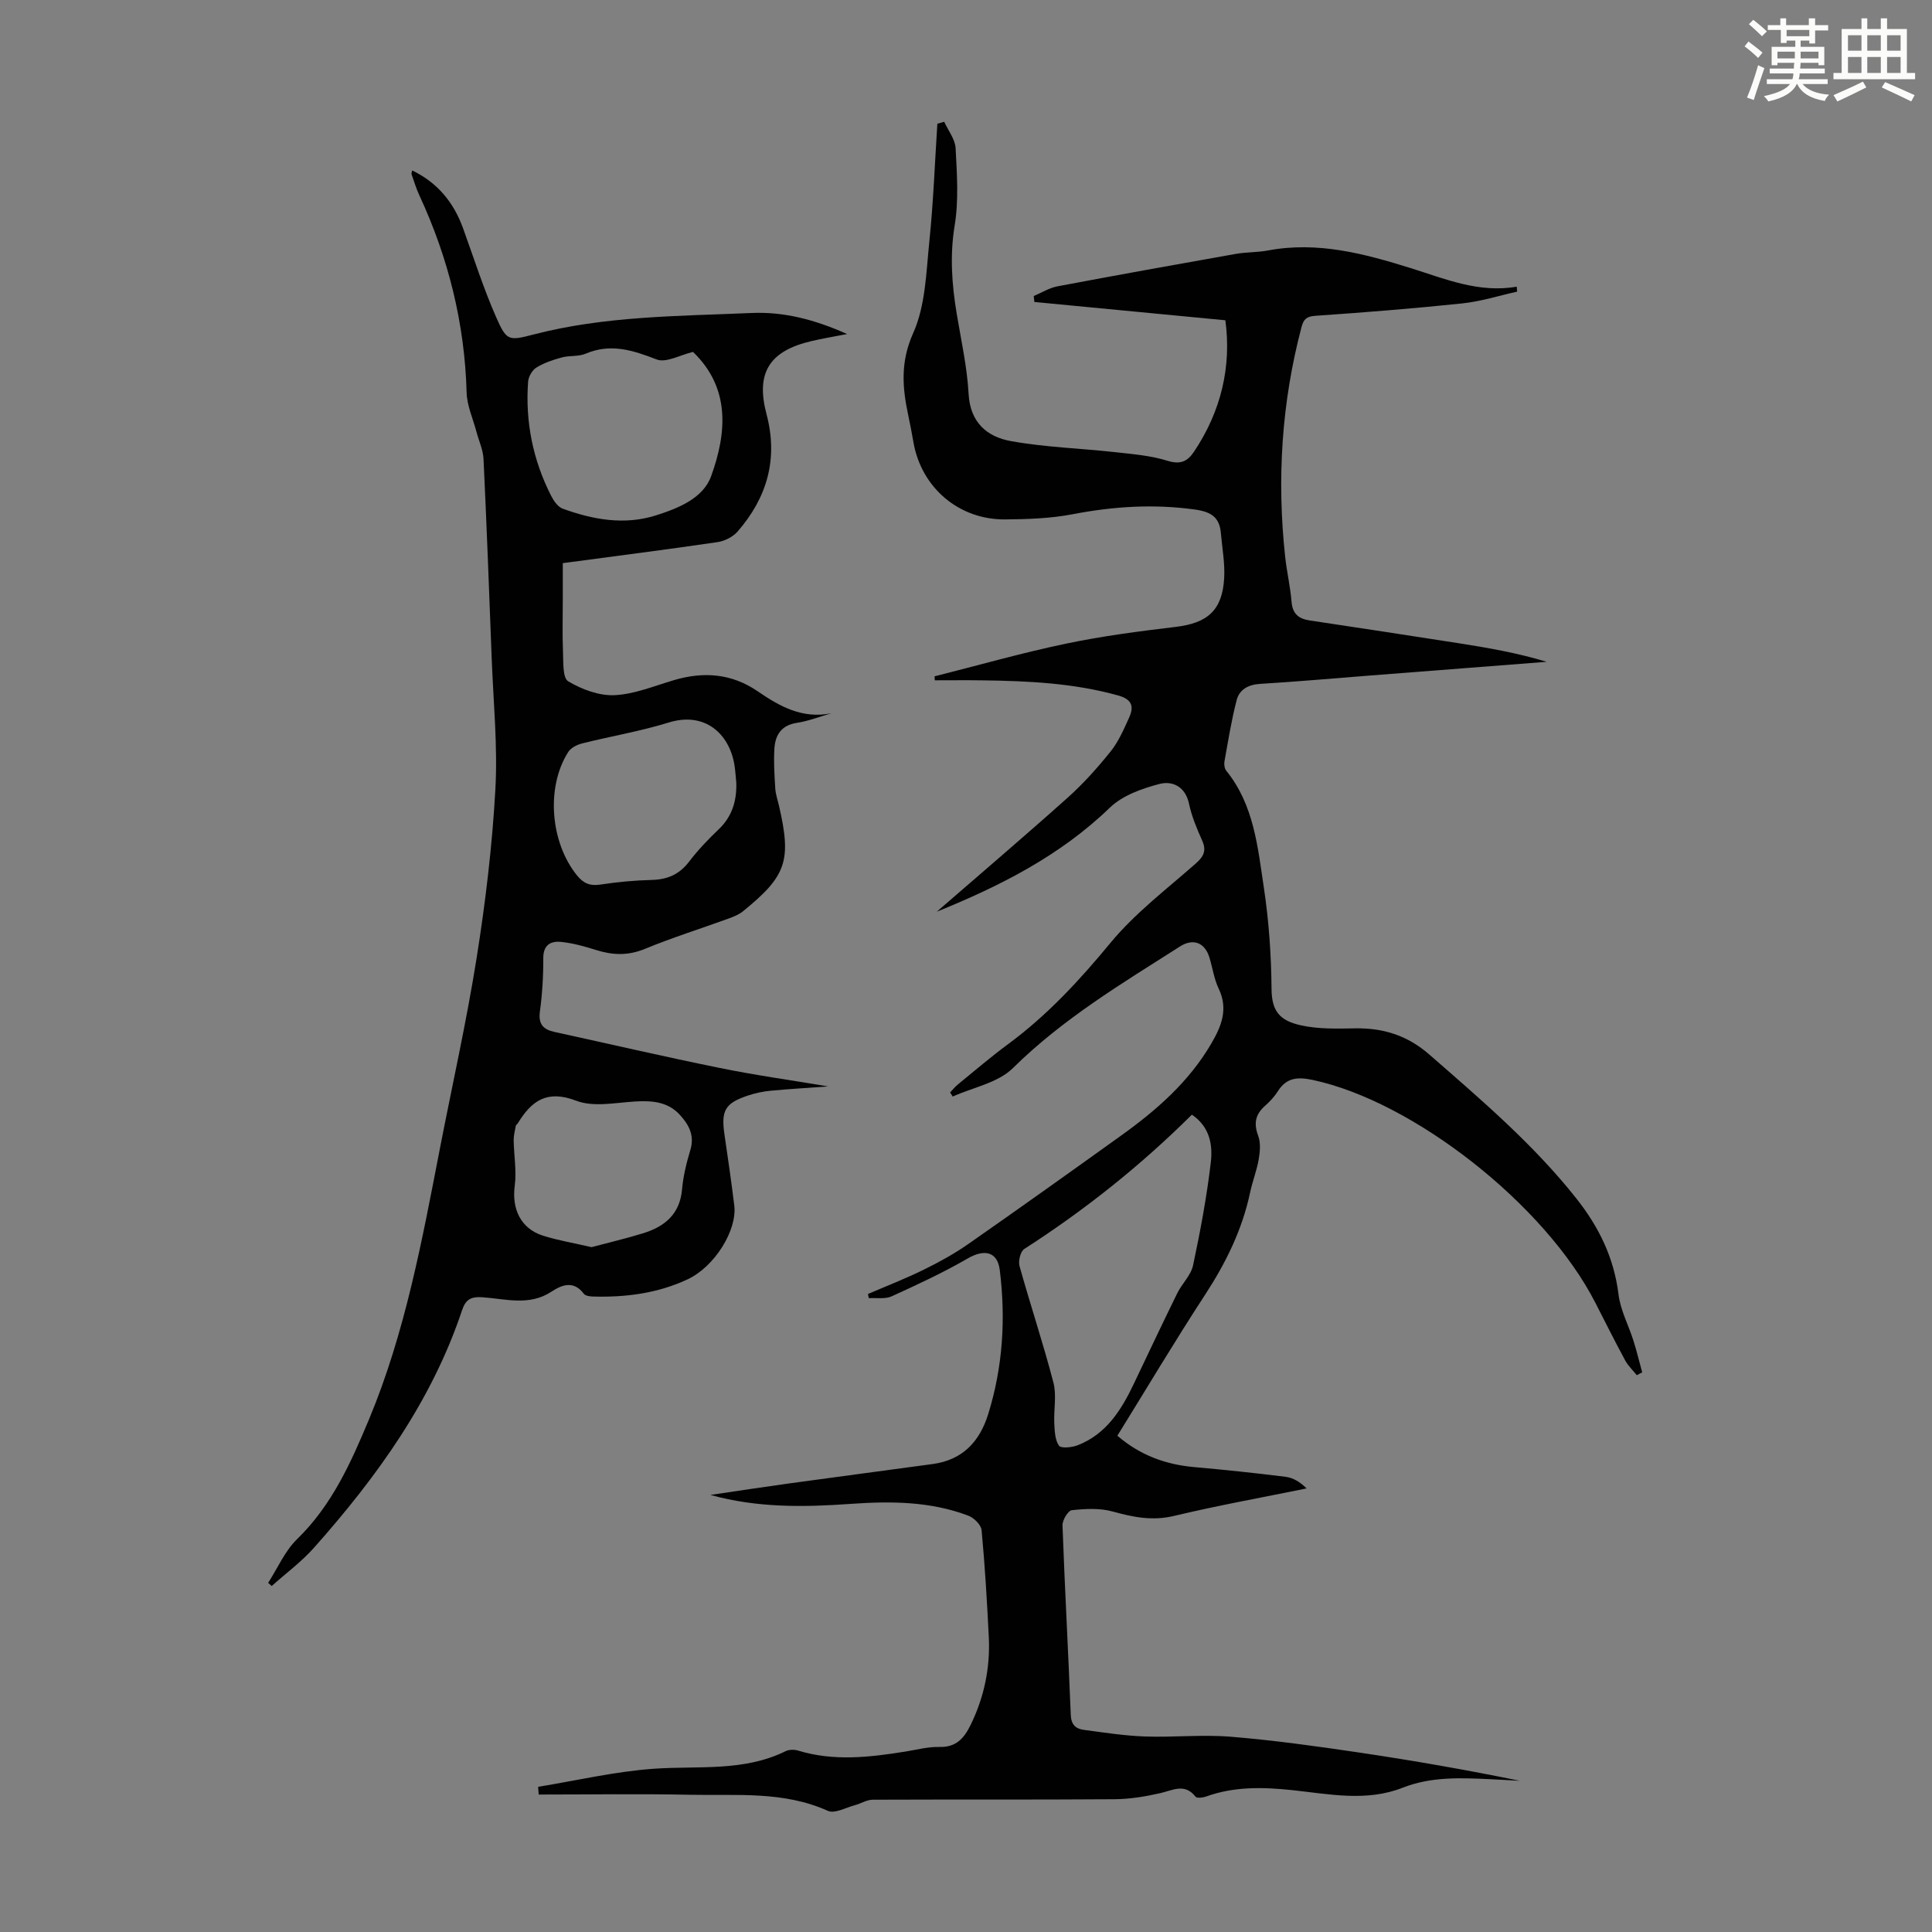
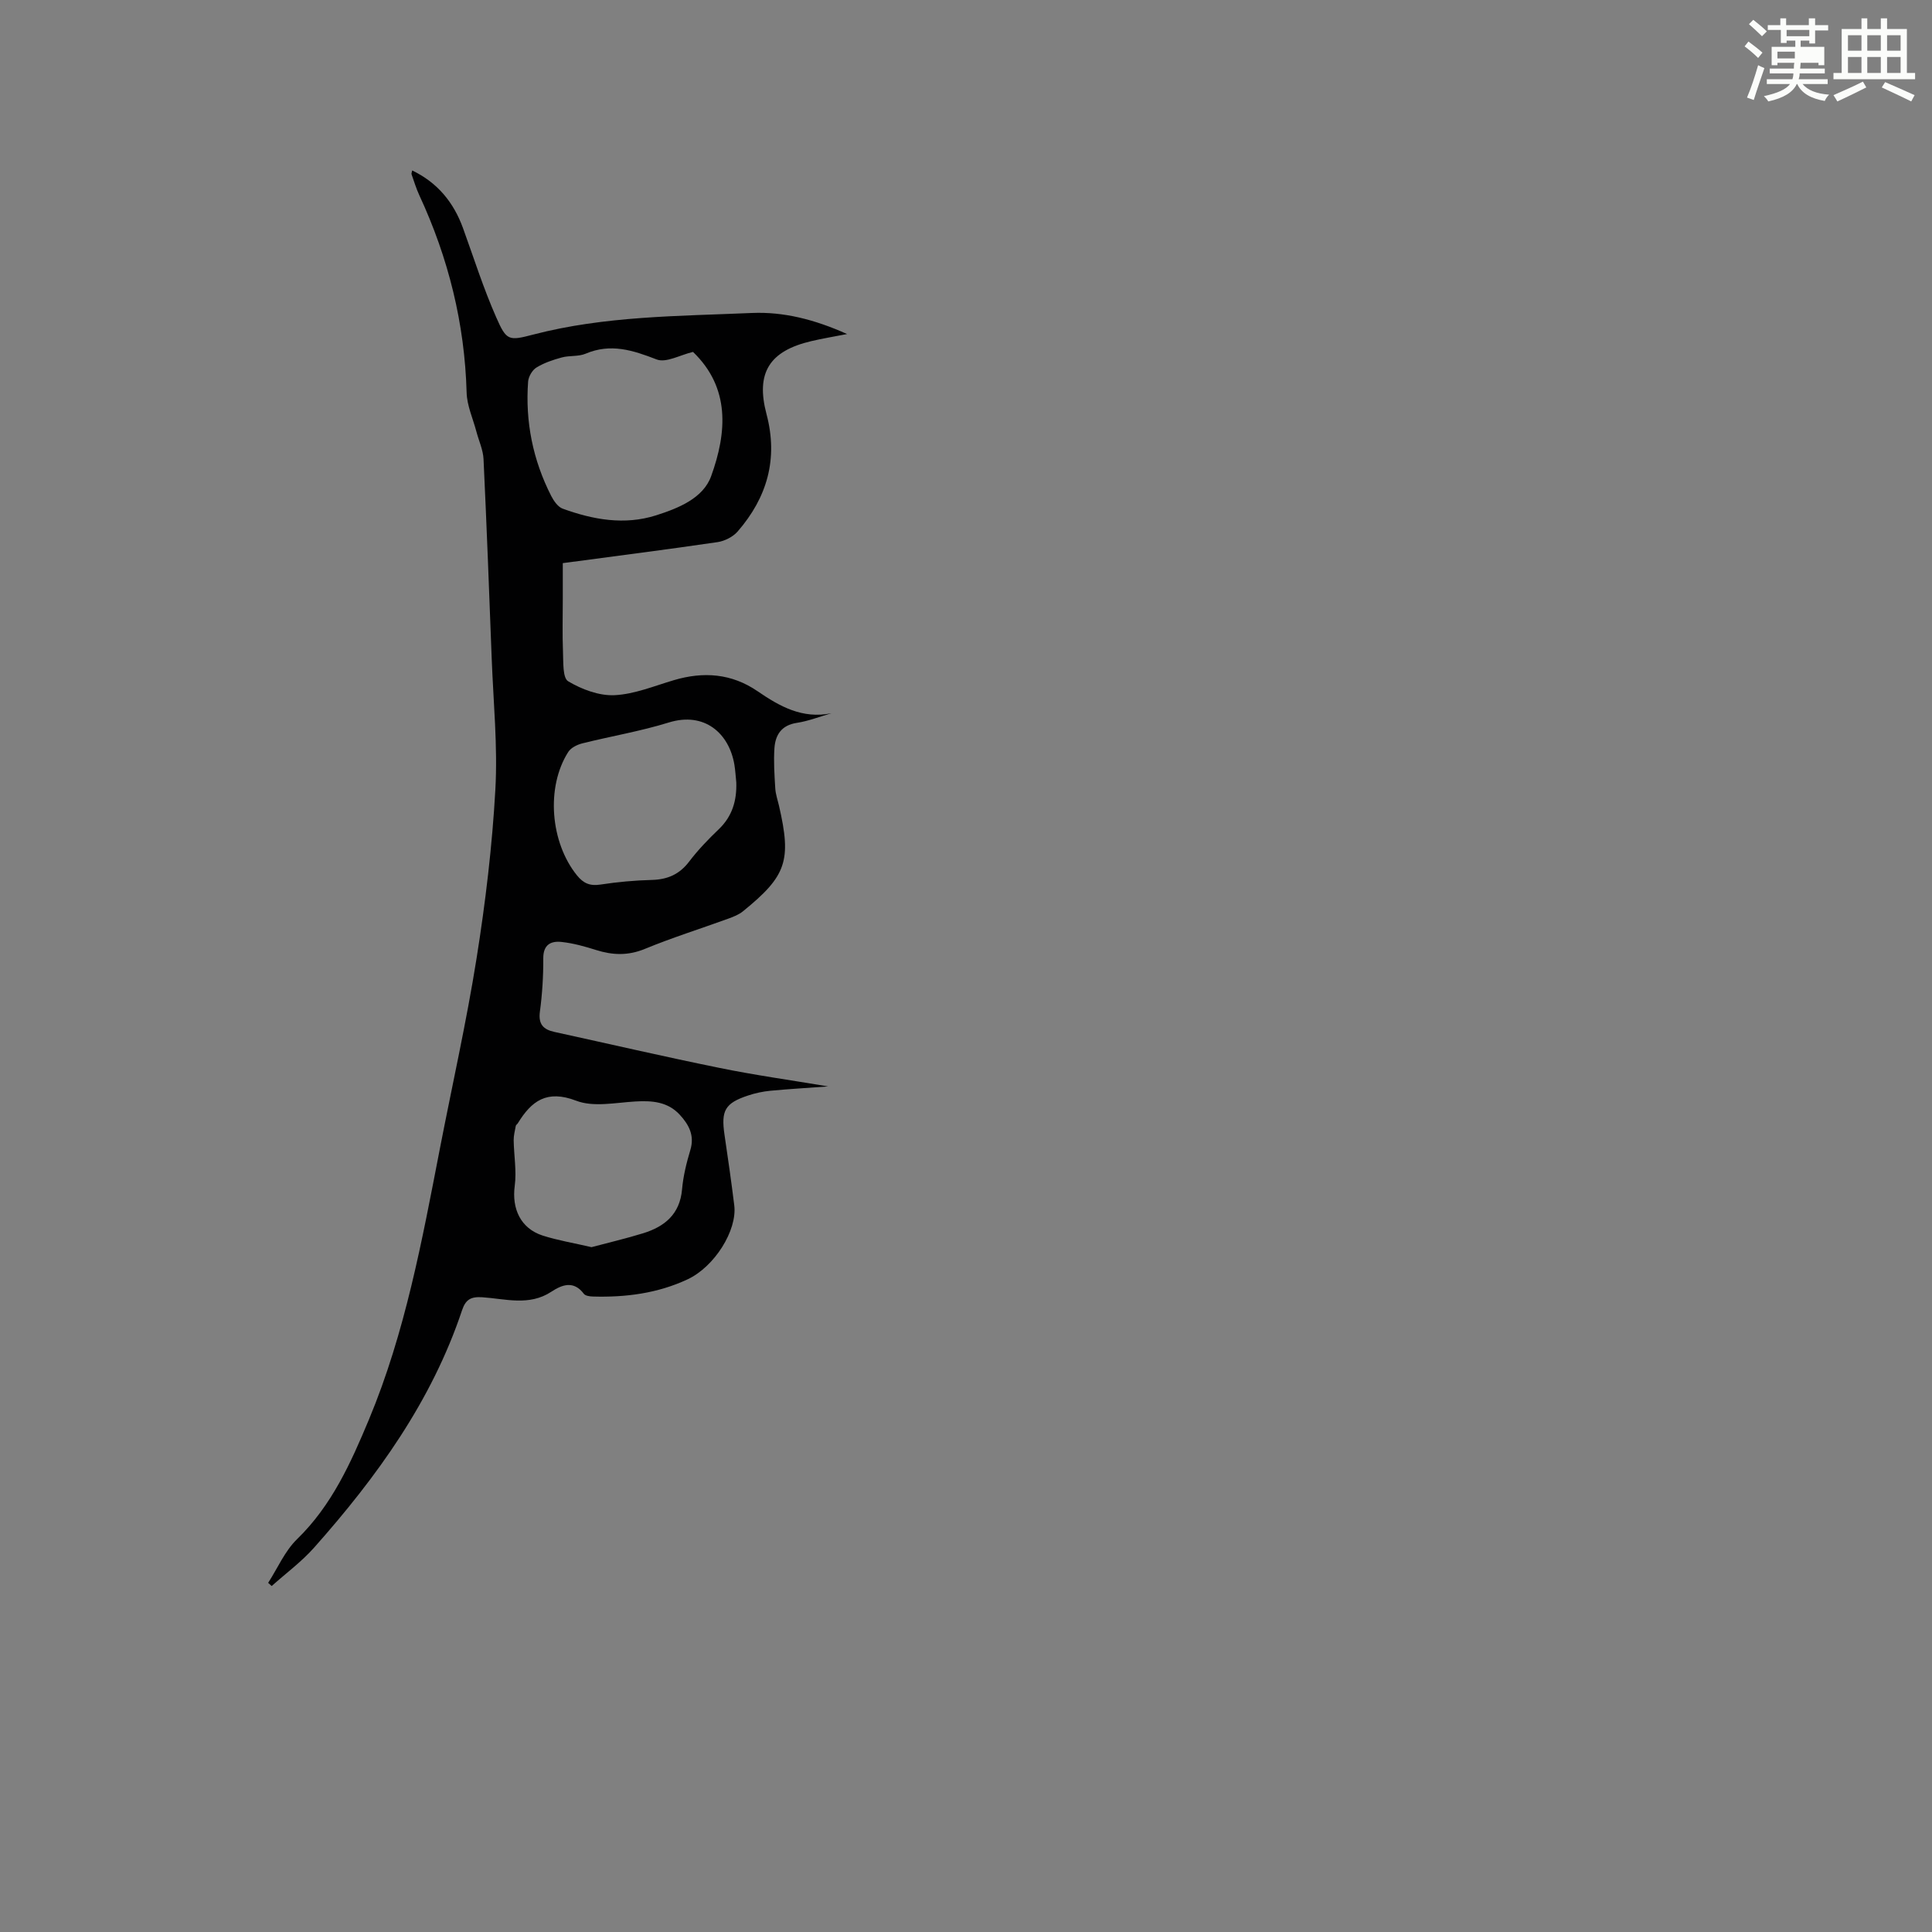
<svg xmlns="http://www.w3.org/2000/svg" enable-background="new 0 0 400 400" viewBox="0 0 400 400">
  <rect x="0" y="0" width="400" height="400" fill="#808080" stroke="none" />
-   <path d="m361.2 9.6.8-1c.9.7 1.9 1.4 2.9 2.3l-.9 1.1c-1-1-2-1.8-2.8-2.4zm.5 10.6c.9-2.1 1.6-4.3 2.3-6.7.4.2.8.4 1.3.6-.7 2.1-1.5 4.3-2.2 6.6zm.4-15.2.9-.9c1 .8 2 1.6 2.8 2.4l-1 1c-.9-.9-1.8-1.7-2.7-2.5zm12.5-1.2h1.2v1.4h2.7v1.1h-2.7v2.7h-1.2v-.6h-1.8v1.3h4.9v3.8h-1.2v-.5h-3.7c0 .4-.1.9-.1 1.2h5.1v1h-5.2c0 .5-.1.9-.2 1.2h6v1h-5.2c1.1 1.3 2.9 2 5.5 2.2-.4.4-.7.8-.9 1.3-2.9-.5-4.8-1.6-5.7-3.5h-.1c-.8 1.7-2.7 2.9-5.9 3.6-.2-.4-.6-.8-.9-1.1 2.8-.6 4.6-1.4 5.4-2.5h-4.8v-1h5.3c.1-.3.2-.7.2-1.2h-4.9v-1h5c0-.4 0-.8.1-1.2h-3.5v.5h-1.2v-3.8h4.9v-1.3h-1.8v.5h-1.2v-2.7h-2.7v-1h2.6v-1.4h1.2v1.4h4.7v-1.4zm-6.6 8.3h3.6c0-.4 0-.9 0-1.4h-3.6zm1.9-4.6h4.7v-1.3h-4.7zm6.6 3.2h-3.7v1.4h3.7z" fill="#fbfcfa" />
+   <path d="m361.2 9.6.8-1c.9.7 1.9 1.4 2.9 2.3l-.9 1.1c-1-1-2-1.8-2.8-2.4zm.5 10.6c.9-2.1 1.6-4.3 2.3-6.7.4.2.8.4 1.3.6-.7 2.1-1.5 4.3-2.2 6.6zm.4-15.2.9-.9c1 .8 2 1.6 2.8 2.4l-1 1c-.9-.9-1.8-1.7-2.7-2.5zm12.5-1.2h1.2v1.4h2.7v1.1h-2.7v2.7h-1.2v-.6h-1.8v1.3h4.9v3.8h-1.2v-.5h-3.7c0 .4-.1.9-.1 1.2h5.1v1h-5.2c0 .5-.1.9-.2 1.2h6v1h-5.2c1.1 1.3 2.9 2 5.5 2.2-.4.4-.7.8-.9 1.3-2.9-.5-4.8-1.6-5.7-3.5h-.1c-.8 1.7-2.7 2.9-5.9 3.6-.2-.4-.6-.8-.9-1.1 2.8-.6 4.6-1.4 5.4-2.5h-4.8v-1h5.3c.1-.3.2-.7.2-1.2h-4.9v-1h5c0-.4 0-.8.1-1.2h-3.5v.5h-1.2v-3.8h4.9v-1.3h-1.8v.5h-1.2v-2.7h-2.7v-1h2.6v-1.4h1.2v1.4h4.7v-1.4zm-6.6 8.3h3.6c0-.4 0-.9 0-1.4h-3.6zm1.9-4.6h4.7v-1.3h-4.7zm6.6 3.2h-3.7h3.7z" fill="#fbfcfa" />
  <path d="m385.3 3.8h1.3v2.2h2.8v-2.2h1.3v2.2h4.1v9.1h1.7v1.3h-16.9v-1.3h1.7v-9.1h4.1v-2.2zm.4 13.1.7 1.2c-1.8.9-3.8 1.9-6 2.9-.2-.4-.5-.8-.8-1.3 2.3-1 4.3-1.9 6.1-2.8zm-3.1-6.4h2.8v-3.2h-2.8zm0 4.6h2.8v-3.3h-2.8zm4-4.6h2.8v-3.2h-2.8zm0 4.6h2.8v-3.3h-2.8zm3.7 1.9c2.1.9 4.1 1.8 6.1 2.7l-.7 1.3c-2.2-1.1-4.2-2-6.1-2.9zm3.2-9.7h-2.8v3.2h2.8zm-2.8 7.8h2.8v-3.3h-2.8z" fill="#fbfcfa" />
  <g fill="#010102">
-     <path d="m147.09 309.51c5.49-.81 10.98-1.65 16.49-2.41 9.85-1.36 19.7-2.64 29.55-3.99 6.13-.84 9.68-4.6 11.46-10.31 3.04-9.77 3.66-19.76 2.4-29.86-.47-3.82-3.2-4.38-6.62-2.4-5.07 2.94-10.42 5.42-15.76 7.85-1.36.62-3.14.28-4.73.38-.06-.29-.12-.57-.18-.86 3.83-1.65 7.73-3.16 11.48-5 3.18-1.56 6.32-3.28 9.22-5.3 10.64-7.42 21.2-14.96 31.74-22.52 7.32-5.25 14.03-11.12 18.65-19.04 2.09-3.58 3.55-7.13 1.53-11.35-.95-1.99-1.27-4.28-1.91-6.42-.93-3.11-3.34-4.08-6.08-2.34-12.06 7.68-24.31 15.01-34.63 25.21-3.08 3.04-8.24 3.98-12.45 5.88-.18-.28-.36-.56-.54-.85.53-.55 1.01-1.17 1.6-1.65 3.47-2.83 6.87-5.75 10.47-8.4 8.07-5.96 14.74-13.18 21.12-20.91 5.08-6.15 11.62-11.11 17.66-16.43 1.68-1.48 2.27-2.68 1.32-4.8-1.09-2.44-2.15-4.96-2.7-7.56-.75-3.59-3.44-4.82-6.13-4.12-3.63.95-7.65 2.38-10.26 4.9-10.35 10-22.78 16.25-35.84 21.55 9.05-7.86 18.18-15.63 27.11-23.62 3.23-2.89 6.17-6.18 8.89-9.57 1.64-2.05 2.73-4.59 3.83-7.01 1.03-2.29.61-3.77-2.31-4.58-9.16-2.55-18.51-2.99-27.92-3.12-3.33-.05-6.67-.01-10-.01-.02-.27-.05-.54-.07-.82 9.04-2.28 18.02-4.84 27.13-6.75 7.52-1.58 15.18-2.58 22.82-3.49 6.55-.78 9.64-3.42 10.02-10.07.18-3.09-.41-6.22-.68-9.34-.28-3.3-2.02-4.42-5.39-4.89-8.53-1.18-16.85-.65-25.26.97-4.58.88-9.34 1.04-14.02 1.08-9.6.08-17.36-6.61-18.98-15.97-.32-1.87-.69-3.74-1.08-5.6-1.23-5.76-1.65-11.04 1.03-17.02 2.55-5.68 2.68-12.55 3.34-18.96.84-8.1 1.13-16.25 1.66-24.38.47-.13.95-.26 1.42-.39.83 1.82 2.27 3.62 2.36 5.48.28 5.33.66 10.79-.2 16-1.02 6.23-.58 12.2.43 18.28.92 5.51 2.15 11.02 2.46 16.58.33 5.95 3.85 8.89 8.78 9.77 7.11 1.28 14.4 1.49 21.6 2.29 3.62.4 7.32.7 10.76 1.77 2.68.83 4.14.2 5.54-1.89 5.65-8.45 7.76-17.67 6.48-27.19-13.39-1.28-26.47-2.54-39.54-3.79-.05-.41-.09-.82-.14-1.23 1.64-.69 3.22-1.69 4.93-2.01 12.28-2.32 24.58-4.53 36.88-6.71 2.2-.39 4.48-.3 6.67-.71 10.26-1.93 19.9.63 29.57 3.65 7.1 2.22 14.12 5.22 21.95 3.84.03.34.06.69.09 1.03-3.79.84-7.54 2.04-11.38 2.44-10.1 1.06-20.23 1.86-30.35 2.56-1.82.13-2.46.63-2.91 2.32-4.14 15.66-5.13 31.52-3.39 47.59.34 3.11 1.07 6.18 1.32 9.29.2 2.48 1.44 3.52 3.71 3.87 10.28 1.55 20.55 3.1 30.82 4.71 6.14.96 12.26 2.03 18.3 3.86-12.19.95-24.39 1.89-36.58 2.84-7.58.59-15.16 1.27-22.75 1.73-2.47.15-4.29 1.17-4.86 3.35-1.09 4.17-1.76 8.46-2.53 12.71-.11.61.01 1.47.38 1.93 5.75 7.09 6.51 15.83 7.79 24.28 1.04 6.92 1.52 13.97 1.58 20.96.04 4.65 1.83 6.51 6.03 7.45 3.64.82 7.54.7 11.32.64 5.84-.09 10.81 1.48 15.34 5.44 10.71 9.35 21.52 18.54 30.41 29.77 4.7 5.94 7.81 12.31 8.74 19.9.4 3.24 2.06 6.32 3.07 9.5.69 2.18 1.22 4.41 1.83 6.61-.37.2-.75.39-1.12.59-.82-1.03-1.82-1.96-2.43-3.11-2.13-3.93-4.12-7.93-6.16-11.91-10.39-20.29-37.62-41.66-58.51-46.11-3.05-.65-5.41-.52-7.2 2.32-.71 1.12-1.65 2.14-2.65 3.02-2.01 1.77-2.4 3.65-1.44 6.21.54 1.44.39 3.27.12 4.85-.39 2.3-1.28 4.52-1.77 6.81-1.63 7.77-5.04 14.68-9.37 21.31-6.23 9.54-12.06 19.34-18.13 29.14 4.67 4.03 9.98 5.97 15.93 6.5 6.32.56 12.63 1.22 18.92 2.01 1.54.19 2.99 1.08 4.33 2.4-9.15 1.87-18.35 3.52-27.43 5.69-4.49 1.08-8.48.27-12.73-.91-2.66-.74-5.66-.57-8.45-.27-.78.08-1.97 2.07-1.93 3.15.47 13.07 1.2 26.14 1.71 39.21.08 2.05 1.02 2.89 2.7 3.12 4.2.56 8.41 1.22 12.64 1.37 5.92.21 11.89-.43 17.78.05 8.88.73 17.74 1.96 26.56 3.27 11.14 1.65 22.25 3.59 33.32 5.86-2.13-.12-4.26-.25-6.4-.35-6.04-.28-12.06-.51-17.86 1.77-7.54 2.97-15.25 1.32-22.87.51-6.08-.64-12.03-.79-17.87 1.33-.67.24-1.89.38-2.16.03-2.25-2.86-4.7-1.33-7.3-.74-3.11.71-6.34 1.24-9.52 1.26-16.68.12-33.36.03-50.03.1-1.23.01-2.45.81-3.7 1.14-1.86.49-4.17 1.8-5.57 1.17-9.18-4.14-18.88-3.13-28.42-3.33-10.48-.22-20.97-.05-31.46-.05-.04-.53-.08-1.06-.12-1.6 7.98-1.3 15.91-3.17 23.94-3.74 9.21-.65 18.59.66 27.31-3.64.72-.35 1.8-.36 2.58-.12 7.4 2.26 14.81 1.39 22.23.2 2.32-.37 4.66-1.01 6.97-.95 3.5.1 5.14-1.75 6.53-4.59 2.81-5.77 4.06-11.83 3.75-18.19-.37-7.37-.8-14.75-1.49-22.1-.1-1.11-1.59-2.57-2.76-3.01-7.81-2.96-15.97-3.02-24.17-2.45-9.74.7-19.45.87-29.21-1.84zm99.68-78.73c-10.72 10.64-22.25 19.8-34.71 27.81-.79.51-1.27 2.49-.98 3.53 2.25 8.07 4.91 16.02 7.02 24.13.69 2.66.04 5.65.18 8.48.08 1.57.14 3.4.97 4.58.42.6 2.65.38 3.83-.07 5.96-2.3 9.08-7.31 11.68-12.77 2.97-6.25 5.93-12.51 8.98-18.72.98-1.99 2.83-3.71 3.27-5.77 1.51-7.09 2.85-14.25 3.69-21.45.37-3.46-.17-7.19-3.93-9.75z" />
    <path d="m171.46 224.93c-4.18.31-8.08.53-11.97.9-1.54.15-3.1.48-4.57.97-4.82 1.59-5.66 3.11-4.92 8.13.72 4.87 1.42 9.74 2.02 14.62.64 5.17-4.08 12.72-9.68 15.33-6.2 2.9-12.83 3.75-19.61 3.55-.64-.02-1.53-.14-1.85-.56-2.11-2.8-4.49-1.9-6.72-.44-4.6 3.04-9.55 1.46-14.35 1.15-2.36-.15-3.41.51-4.14 2.67-6.28 18.82-17.64 34.53-30.63 49.16-2.61 2.94-5.84 5.32-8.79 7.96-.24-.22-.48-.44-.73-.66 1.96-3.04 3.45-6.58 5.98-9.04 7.21-7.01 11.14-15.81 14.9-24.81 7.49-17.98 10.98-37 14.66-55.98 2.55-13.16 5.51-26.25 7.61-39.48 1.84-11.57 3.24-23.26 3.89-34.95.5-9.01-.42-18.1-.76-27.15-.52-13.75-1.04-27.5-1.69-41.25-.09-1.92-.98-3.8-1.48-5.7-.71-2.69-1.95-5.37-2.02-8.08-.4-14.31-3.77-27.85-9.77-40.79-.66-1.41-1.11-2.92-1.63-4.39-.06-.18.06-.42.13-.8 5.24 2.52 8.58 6.6 10.52 11.94 2.24 6.18 4.23 12.48 6.88 18.48 2.12 4.82 2.55 4.9 7.62 3.57 14.87-3.88 30.11-3.82 45.27-4.48 6.61-.29 13.05 1.35 19.75 4.36-2.87.56-5.14.93-7.38 1.46-8.7 2.03-11.58 6.56-9.3 15.13 2.45 9.25.13 17.25-5.97 24.28-.97 1.12-2.69 1.99-4.17 2.21-10.5 1.54-21.02 2.88-32.04 4.35v7.29c0 3.69-.11 7.39.04 11.08.09 2.12-.09 5.39 1.07 6.09 2.82 1.68 6.4 3.03 9.6 2.88 4.14-.2 8.22-1.91 12.29-3.11 6.13-1.82 11.95-1.39 17.31 2.28 4.61 3.16 9.3 5.8 15.31 4.57-2.38.68-4.73 1.62-7.16 1.99-3.17.48-4.44 2.46-4.64 5.22-.19 2.76 0 5.56.17 8.33.07 1.21.49 2.4.77 3.6 2.63 11.4 1.57 14.55-7.49 21.89-.84.68-1.93 1.1-2.96 1.48-5.77 2.1-11.65 3.94-17.32 6.28-3.47 1.43-6.67 1.31-10.1.23-2.33-.74-4.73-1.41-7.15-1.67-2.18-.24-3.8.54-3.78 3.39.02 3.68-.21 7.39-.7 11.04-.35 2.61.71 3.7 3.01 4.2 11.35 2.48 22.66 5.11 34.04 7.42 7.39 1.52 14.89 2.56 22.63 3.86zm-27.98-152.07c-2.65.62-5.57 2.32-7.53 1.56-4.93-1.91-9.51-3.4-14.71-1.19-1.49.63-3.34.34-4.94.78-1.81.49-3.65 1.11-5.23 2.08-.87.53-1.65 1.88-1.73 2.91-.61 8.32.99 16.24 4.78 23.68.53 1.03 1.39 2.27 2.37 2.63 6.3 2.29 12.8 3.47 19.36 1.38 4.61-1.47 9.74-3.53 11.39-8.12 3.26-9.02 3.98-18.27-3.76-25.71zm8.96 89.13c-.13-1.22-.19-2.45-.39-3.66-1.08-6.46-6.15-11.05-13.6-8.74-5.85 1.81-11.94 2.83-17.9 4.32-1.07.27-2.36.91-2.91 1.79-4.64 7.3-3.7 18.71 1.81 25.53 1.35 1.67 2.7 2.24 4.86 1.91 3.53-.54 7.11-.87 10.67-.96 3.25-.09 5.71-1.17 7.71-3.81 1.82-2.39 3.93-4.59 6.11-6.67 2.82-2.69 3.76-5.96 3.64-9.71zm-29.97 96.22c3.47-.93 7.14-1.78 10.73-2.89 4.43-1.38 7.56-3.95 8.01-9.06.24-2.76.92-5.51 1.72-8.17.91-3.01-.31-5.24-2.17-7.27-2.49-2.72-5.74-2.98-9.24-2.77-4.09.24-8.65 1.22-12.23-.16-6.09-2.33-9.25.05-12.09 4.68-.12.19-.37.33-.41.52-.18.99-.45 1.99-.44 2.98.05 3.16.63 6.37.22 9.45-.63 4.74 1.21 8.8 5.78 10.29 3.17 1.01 6.48 1.55 10.12 2.4z" />
  </g>
</svg>